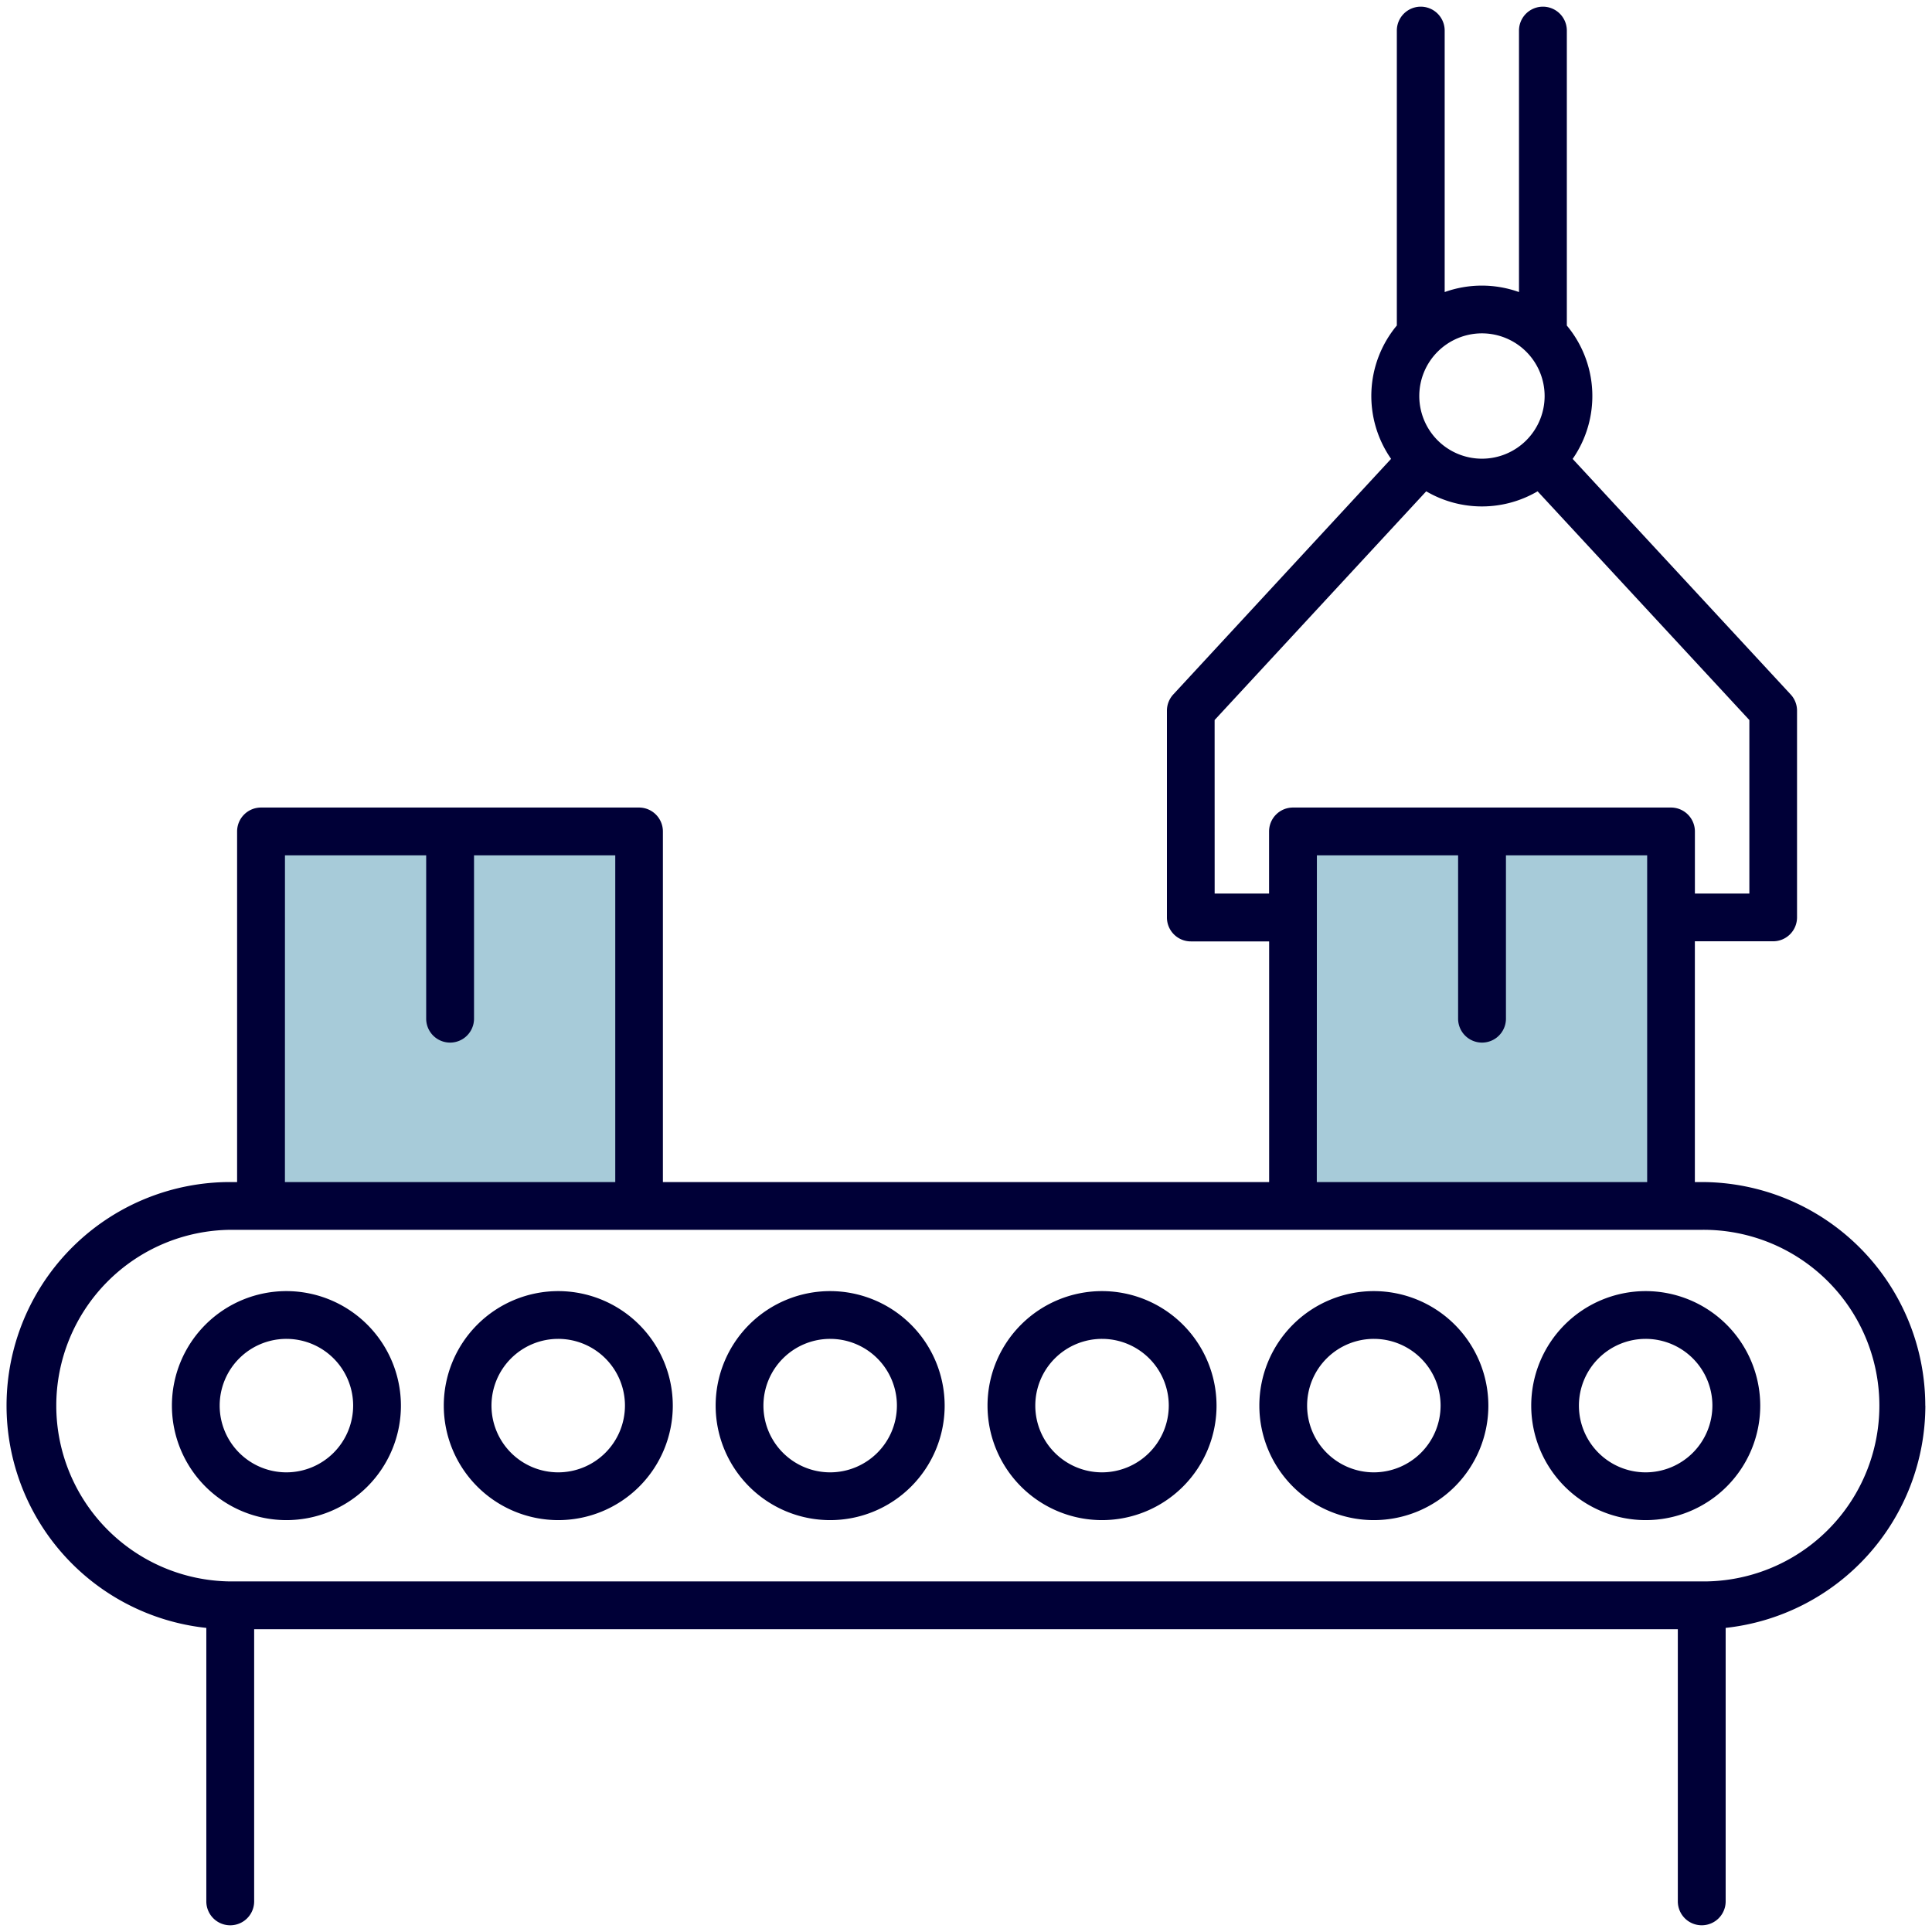
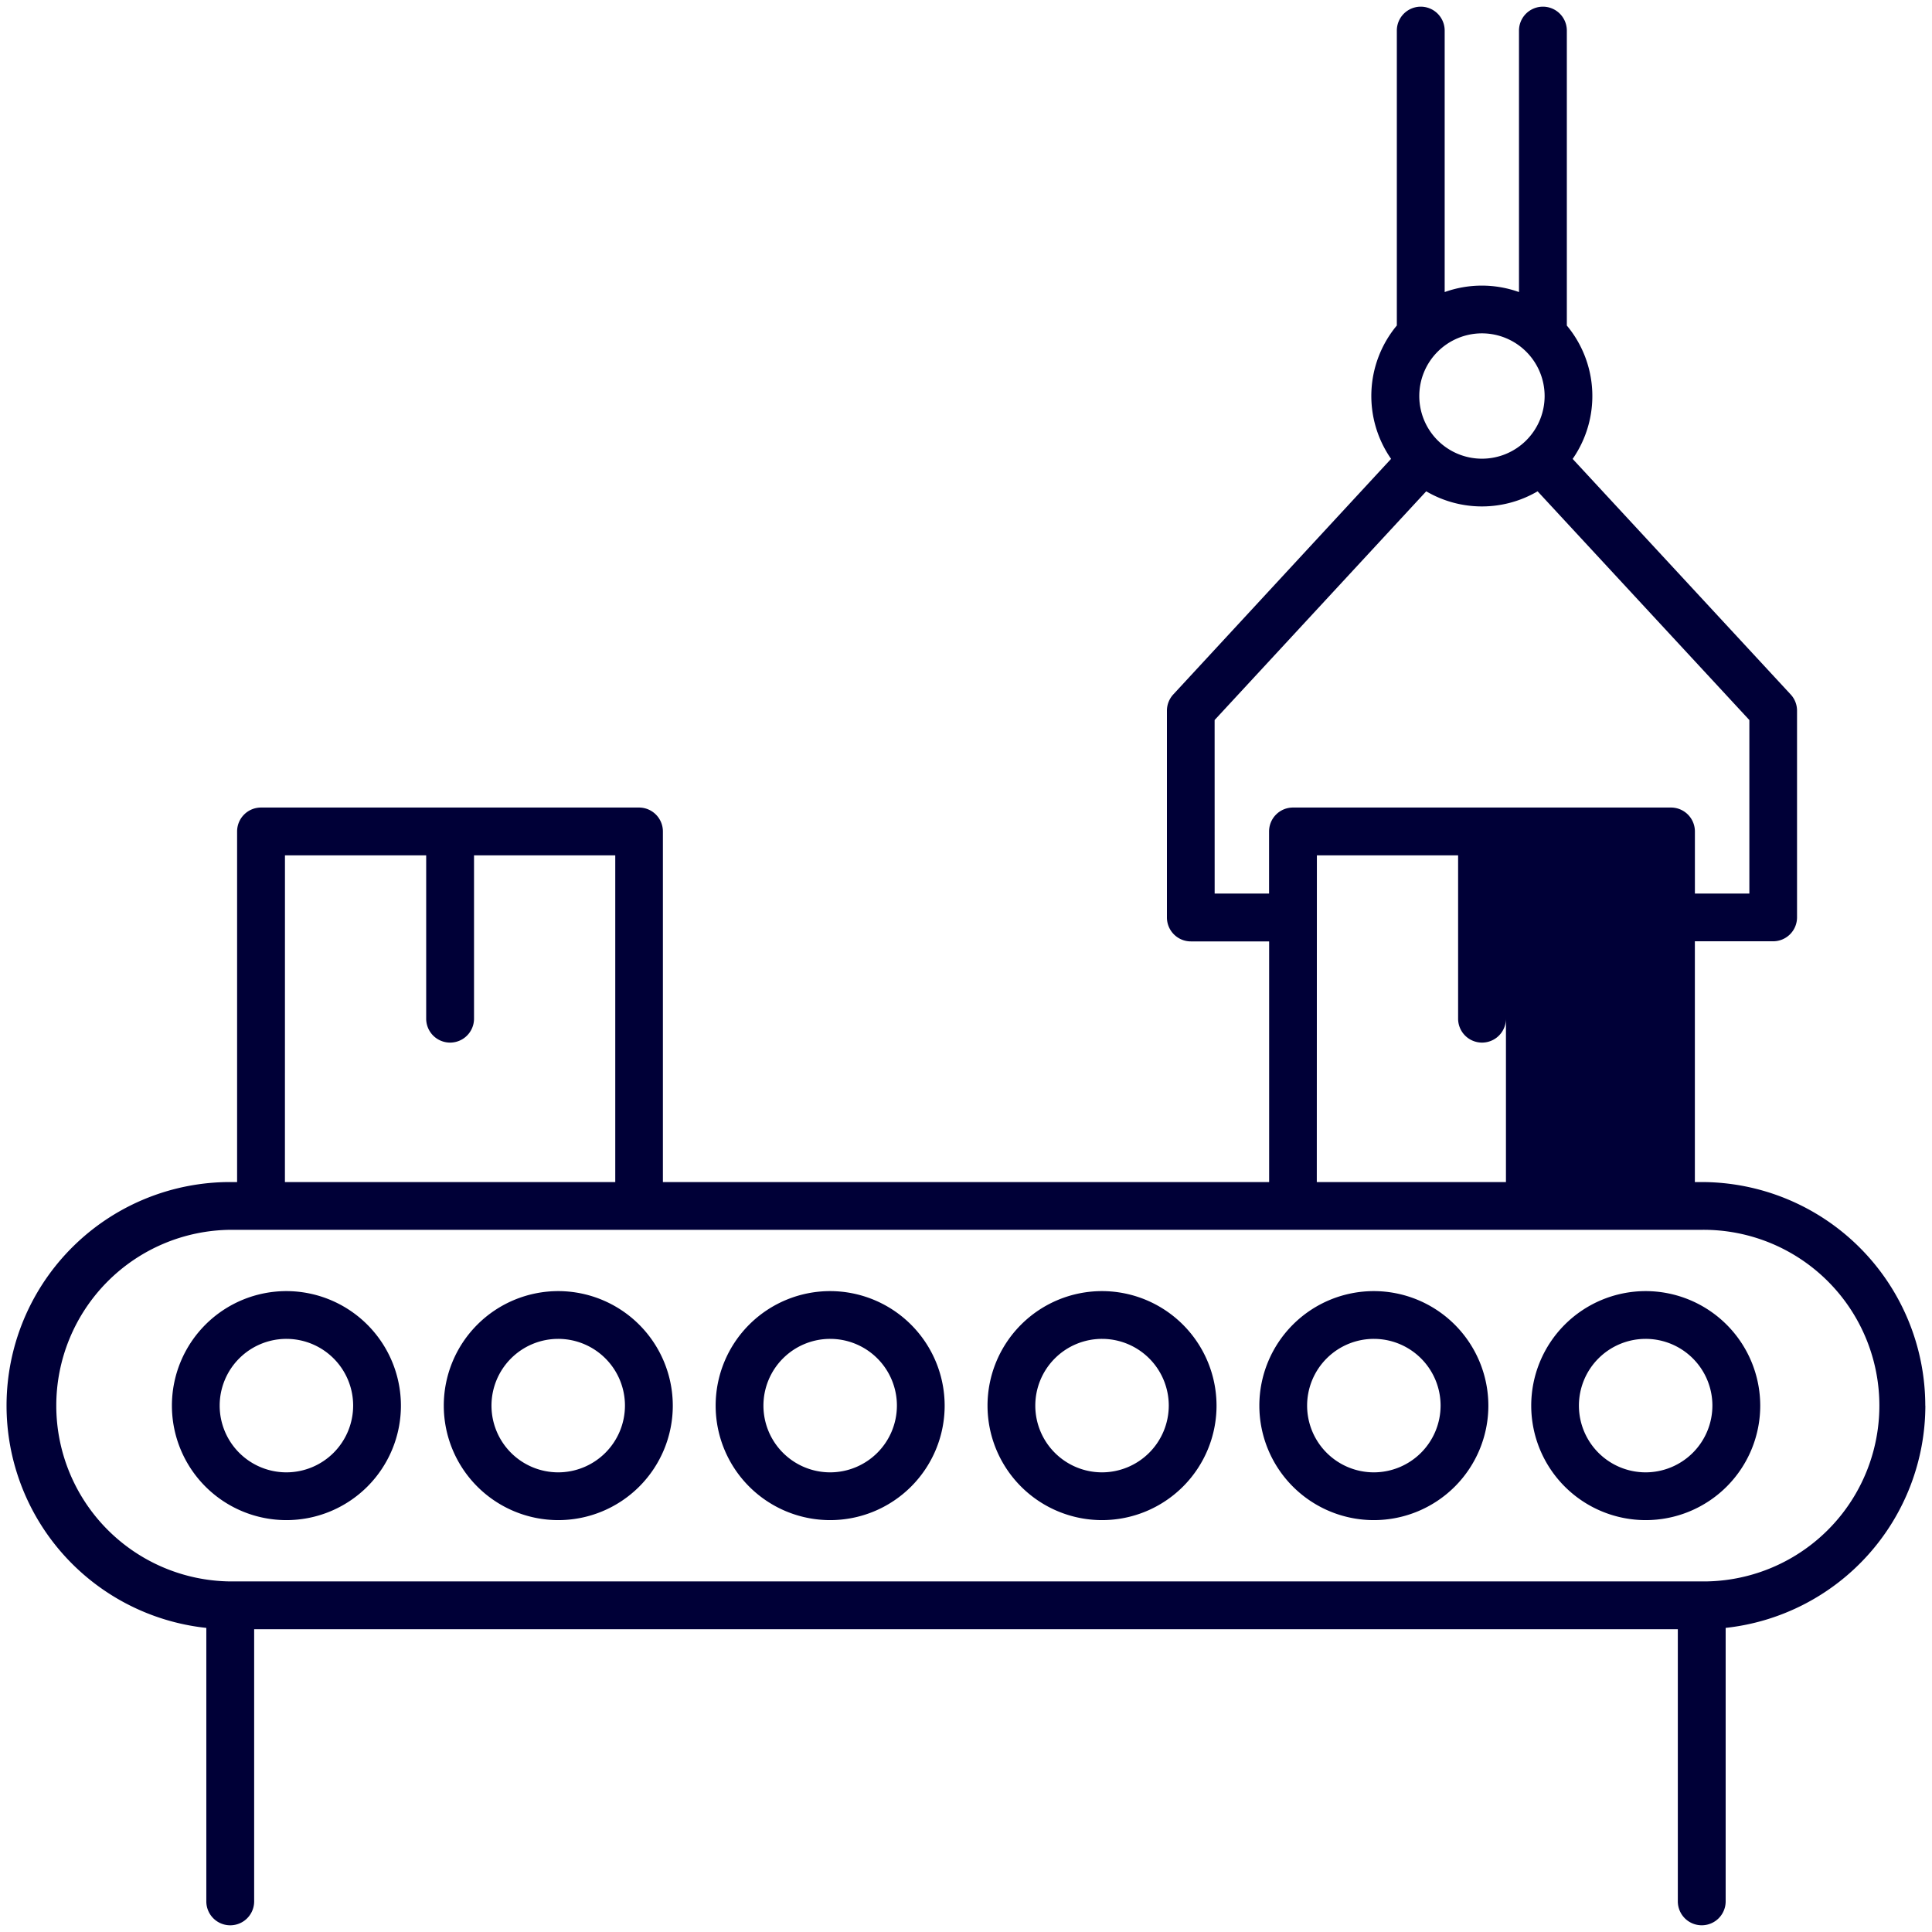
<svg xmlns="http://www.w3.org/2000/svg" width="105" height="105" viewBox="0 0 105 105">
  <defs>
    <clipPath id="a">
      <rect width="105" height="105" transform="translate(-0.365 -0.365)" fill="#000037" />
    </clipPath>
  </defs>
  <g transform="translate(-1141 -2807)">
-     <rect width="20" height="19" transform="translate(1211 2853)" fill="#a7cbd9" />
-     <rect width="20" height="19" transform="translate(1156 2853)" fill="#a7cbd9" />
    <g transform="translate(1141.365 2807.363)">
      <g transform="translate(0 0.001)" clip-path="url(#a)">
-         <path d="M15.2,79.656a3.627,3.627,0,1,1,3.628-3.627A3.631,3.631,0,0,1,15.2,79.656m0-9.85a6.223,6.223,0,1,0,6.224,6.223A6.23,6.23,0,0,0,15.2,69.806m14.775,9.85A3.627,3.627,0,1,1,33.6,76.029a3.631,3.631,0,0,1-3.628,3.627m0-9.85A6.223,6.223,0,1,0,36.2,76.029a6.231,6.231,0,0,0-6.224-6.223m14.776,9.85a3.627,3.627,0,1,1,3.628-3.627,3.631,3.631,0,0,1-3.628,3.627m0-9.85a6.223,6.223,0,1,0,6.223,6.223,6.231,6.231,0,0,0-6.223-6.223m14.774,9.85a3.627,3.627,0,1,1,3.629-3.627,3.633,3.633,0,0,1-3.629,3.627m0-9.85a6.223,6.223,0,1,0,6.225,6.223,6.231,6.231,0,0,0-6.225-6.223M74.3,79.656a3.627,3.627,0,1,1,3.628-3.627A3.632,3.632,0,0,1,74.3,79.656m0-9.85a6.223,6.223,0,1,0,6.224,6.223A6.23,6.23,0,0,0,74.3,69.806m14.775,9.85A3.627,3.627,0,1,1,92.7,76.029a3.632,3.632,0,0,1-3.628,3.627m0-9.85A6.223,6.223,0,1,0,95.3,76.029a6.231,6.231,0,0,0-6.224-6.223m3.046,15.778a9.555,9.555,0,1,0,0-19.109H12.151a9.555,9.555,0,0,0,0,19.109Zm-77-39.462h7.675V55a1.3,1.3,0,1,0,2.6,0V46.122h7.676V63.879H15.12Zm56.083,0H78.88V55a1.3,1.3,0,1,0,2.6,0V46.122h7.675V63.879H71.2ZM65.649,48.2h2.957V44.825a1.3,1.3,0,0,1,1.3-1.3H90.449a1.3,1.3,0,0,1,1.3,1.3V48.2h2.96v-9.43L83.2,26.339a5.987,5.987,0,0,1-6.053,0l-11.5,12.43ZM83.582,21.159a3.406,3.406,0,1,1-3.4-3.405,3.409,3.409,0,0,1,3.4,3.405M104.27,76.029A12.165,12.165,0,0,0,92.119,63.879h-.372V50.794H96a1.3,1.3,0,0,0,1.3-1.3V38.26a1.294,1.294,0,0,0-.347-.882l-11.848-12.8a5.987,5.987,0,0,0-.316-7.248V1.3a1.3,1.3,0,1,0-2.6,0v14.21a5.992,5.992,0,0,0-4.039,0V1.3a1.3,1.3,0,0,0-2.6,0V17.327a5.981,5.981,0,0,0-.313,7.248L63.4,37.379a1.3,1.3,0,0,0-.345.882V49.5a1.3,1.3,0,0,0,1.3,1.3h4.255V63.879H35.662V44.825a1.3,1.3,0,0,0-1.3-1.3H13.821a1.3,1.3,0,0,0-1.3,1.3V63.879h-.373a12.15,12.15,0,0,0-1.3,24.231v14.863a1.3,1.3,0,0,0,2.6,0V88.18H90.821v14.792a1.3,1.3,0,0,0,2.6,0V88.109a12.166,12.166,0,0,0,10.853-12.08" transform="translate(0 -0.001)" fill="#000037" fill-rule="evenodd" />
+         <path d="M15.2,79.656a3.627,3.627,0,1,1,3.628-3.627A3.631,3.631,0,0,1,15.2,79.656m0-9.85a6.223,6.223,0,1,0,6.224,6.223A6.23,6.23,0,0,0,15.2,69.806m14.775,9.85A3.627,3.627,0,1,1,33.6,76.029a3.631,3.631,0,0,1-3.628,3.627m0-9.85A6.223,6.223,0,1,0,36.2,76.029a6.231,6.231,0,0,0-6.224-6.223m14.776,9.85a3.627,3.627,0,1,1,3.628-3.627,3.631,3.631,0,0,1-3.628,3.627m0-9.85a6.223,6.223,0,1,0,6.223,6.223,6.231,6.231,0,0,0-6.223-6.223m14.774,9.85a3.627,3.627,0,1,1,3.629-3.627,3.633,3.633,0,0,1-3.629,3.627m0-9.85a6.223,6.223,0,1,0,6.225,6.223,6.231,6.231,0,0,0-6.225-6.223M74.3,79.656a3.627,3.627,0,1,1,3.628-3.627A3.632,3.632,0,0,1,74.3,79.656m0-9.85a6.223,6.223,0,1,0,6.224,6.223A6.23,6.23,0,0,0,74.3,69.806m14.775,9.85A3.627,3.627,0,1,1,92.7,76.029a3.632,3.632,0,0,1-3.628,3.627m0-9.85A6.223,6.223,0,1,0,95.3,76.029a6.231,6.231,0,0,0-6.224-6.223m3.046,15.778a9.555,9.555,0,1,0,0-19.109H12.151a9.555,9.555,0,0,0,0,19.109Zm-77-39.462h7.675V55a1.3,1.3,0,1,0,2.6,0V46.122h7.676V63.879H15.12Zm56.083,0H78.88V55a1.3,1.3,0,1,0,2.6,0V46.122V63.879H71.2ZM65.649,48.2h2.957V44.825a1.3,1.3,0,0,1,1.3-1.3H90.449a1.3,1.3,0,0,1,1.3,1.3V48.2h2.96v-9.43L83.2,26.339a5.987,5.987,0,0,1-6.053,0l-11.5,12.43ZM83.582,21.159a3.406,3.406,0,1,1-3.4-3.405,3.409,3.409,0,0,1,3.4,3.405M104.27,76.029A12.165,12.165,0,0,0,92.119,63.879h-.372V50.794H96a1.3,1.3,0,0,0,1.3-1.3V38.26a1.294,1.294,0,0,0-.347-.882l-11.848-12.8a5.987,5.987,0,0,0-.316-7.248V1.3a1.3,1.3,0,1,0-2.6,0v14.21a5.992,5.992,0,0,0-4.039,0V1.3a1.3,1.3,0,0,0-2.6,0V17.327a5.981,5.981,0,0,0-.313,7.248L63.4,37.379a1.3,1.3,0,0,0-.345.882V49.5a1.3,1.3,0,0,0,1.3,1.3h4.255V63.879H35.662V44.825a1.3,1.3,0,0,0-1.3-1.3H13.821a1.3,1.3,0,0,0-1.3,1.3V63.879h-.373a12.15,12.15,0,0,0-1.3,24.231v14.863a1.3,1.3,0,0,0,2.6,0V88.18H90.821v14.792a1.3,1.3,0,0,0,2.6,0V88.109a12.166,12.166,0,0,0,10.853-12.08" transform="translate(0 -0.001)" fill="#000037" fill-rule="evenodd" />
      </g>
    </g>
  </g>
</svg>